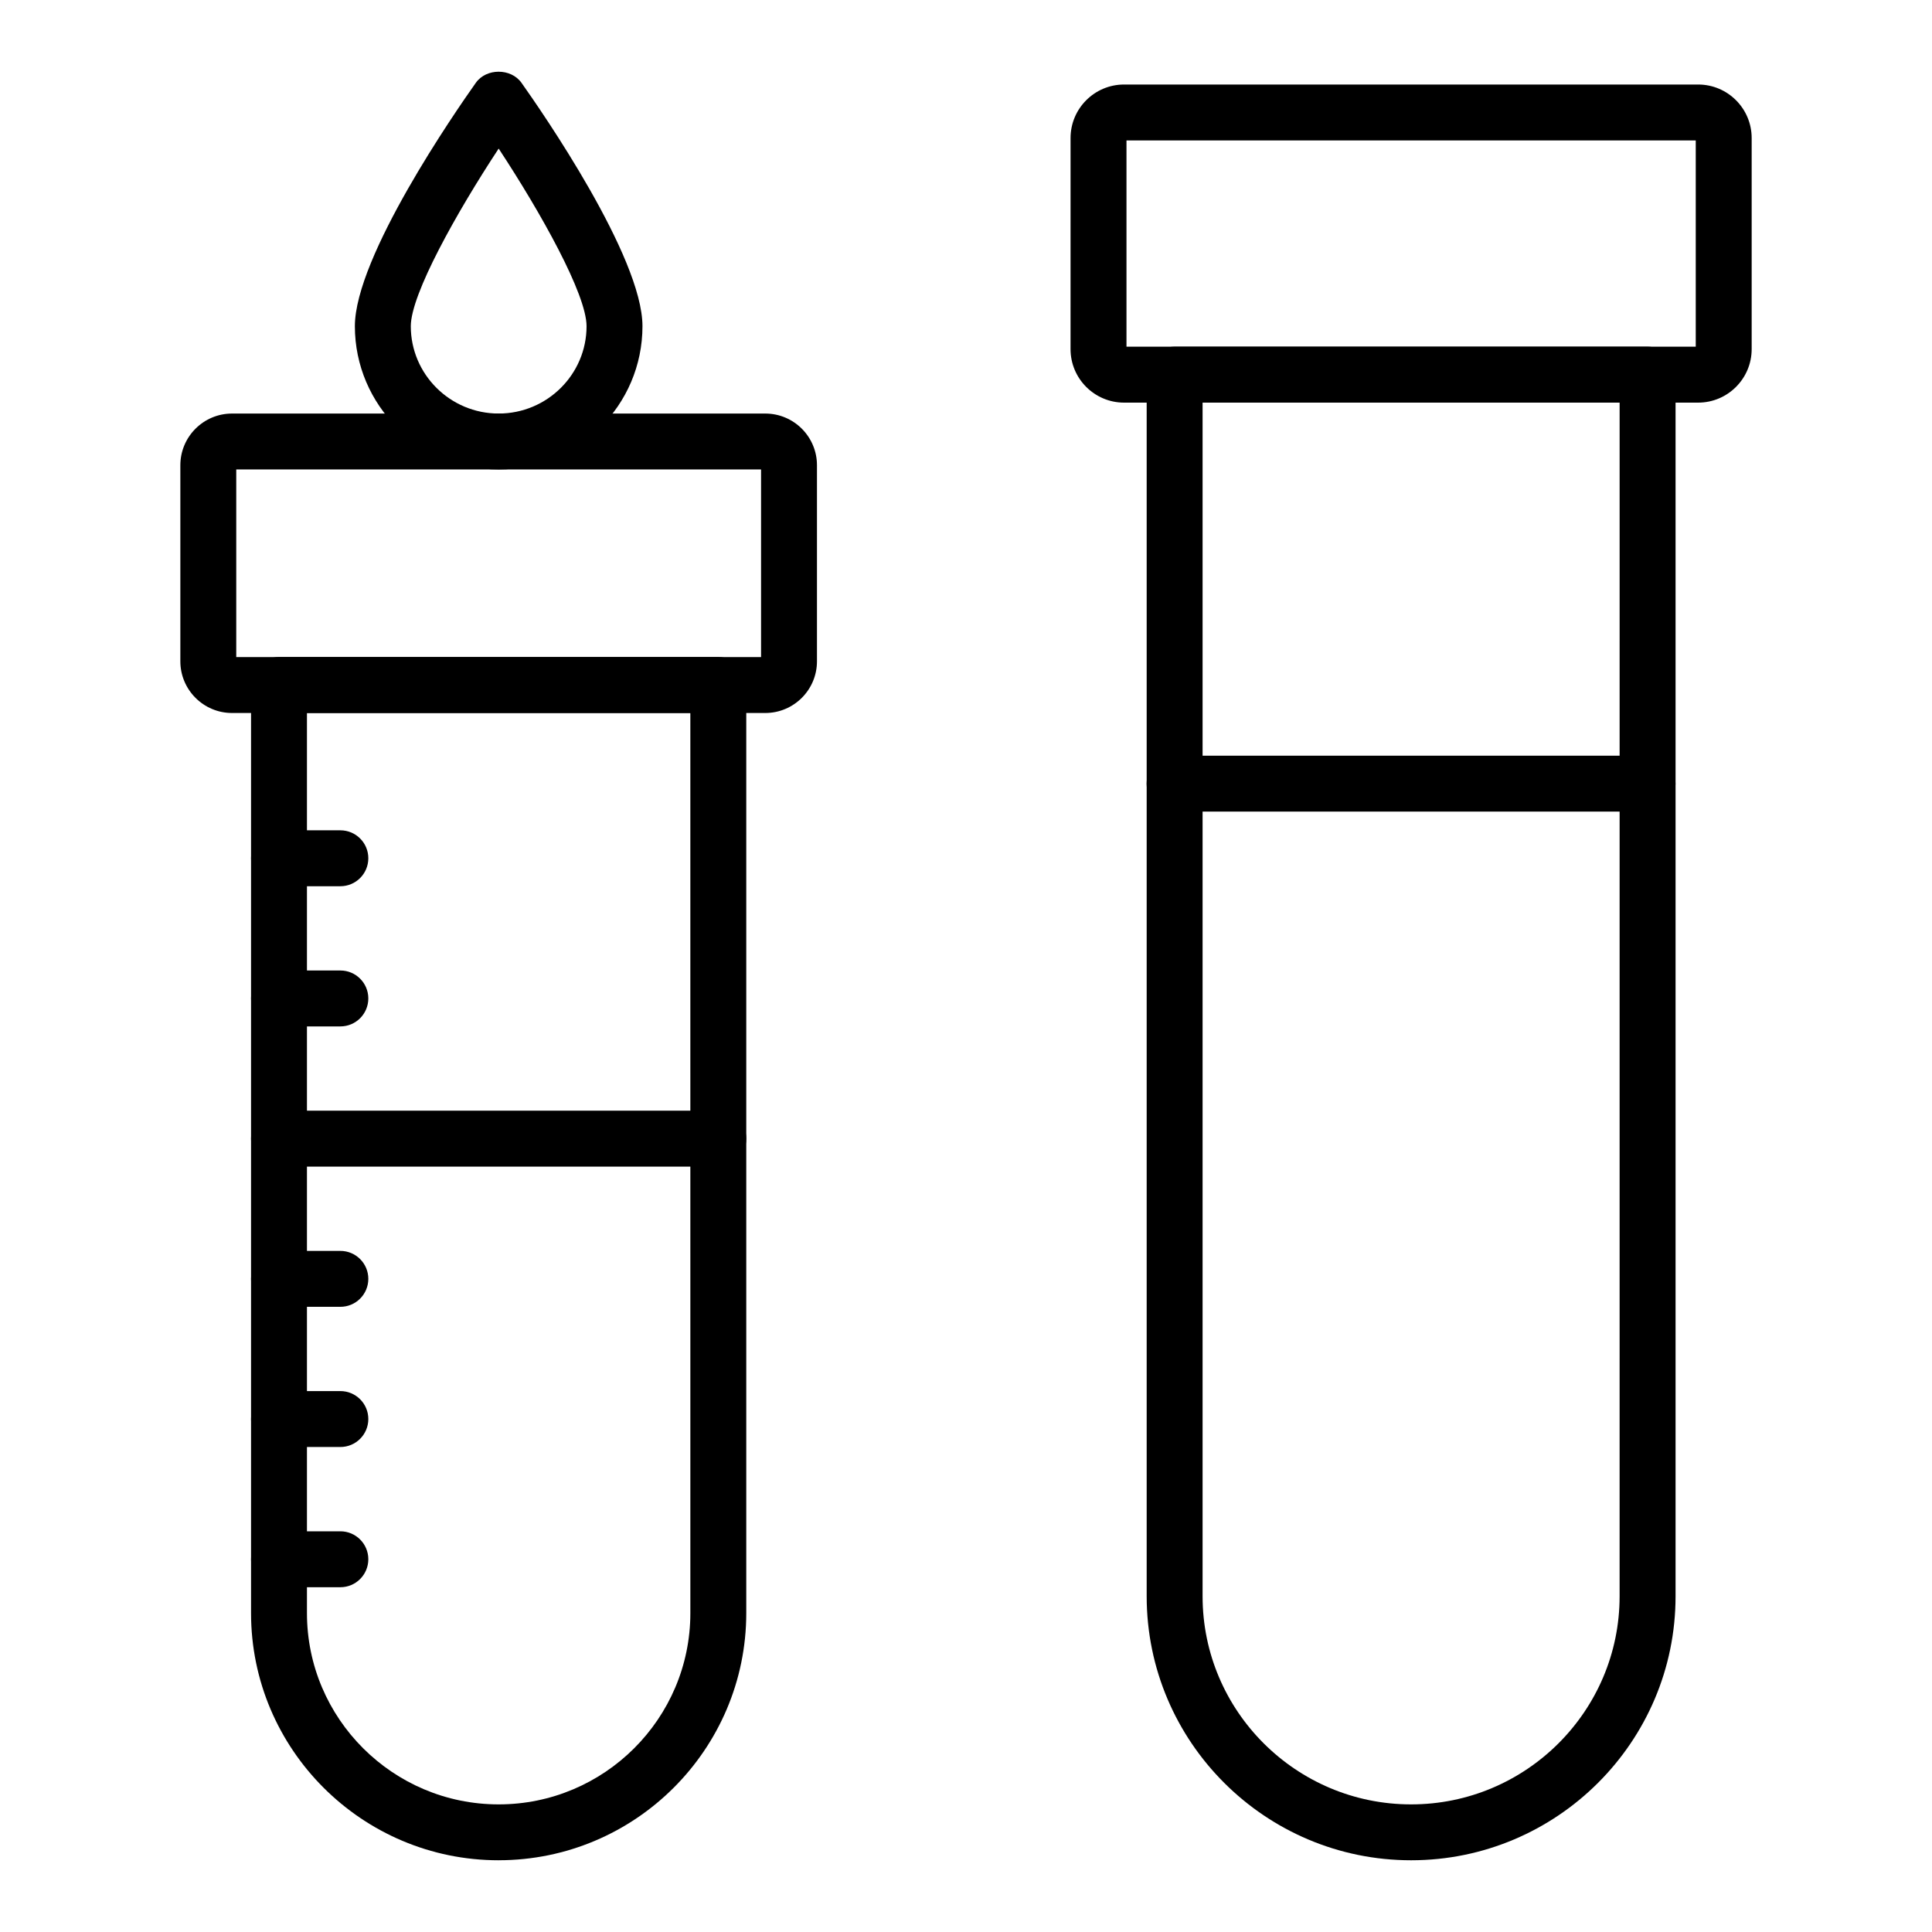
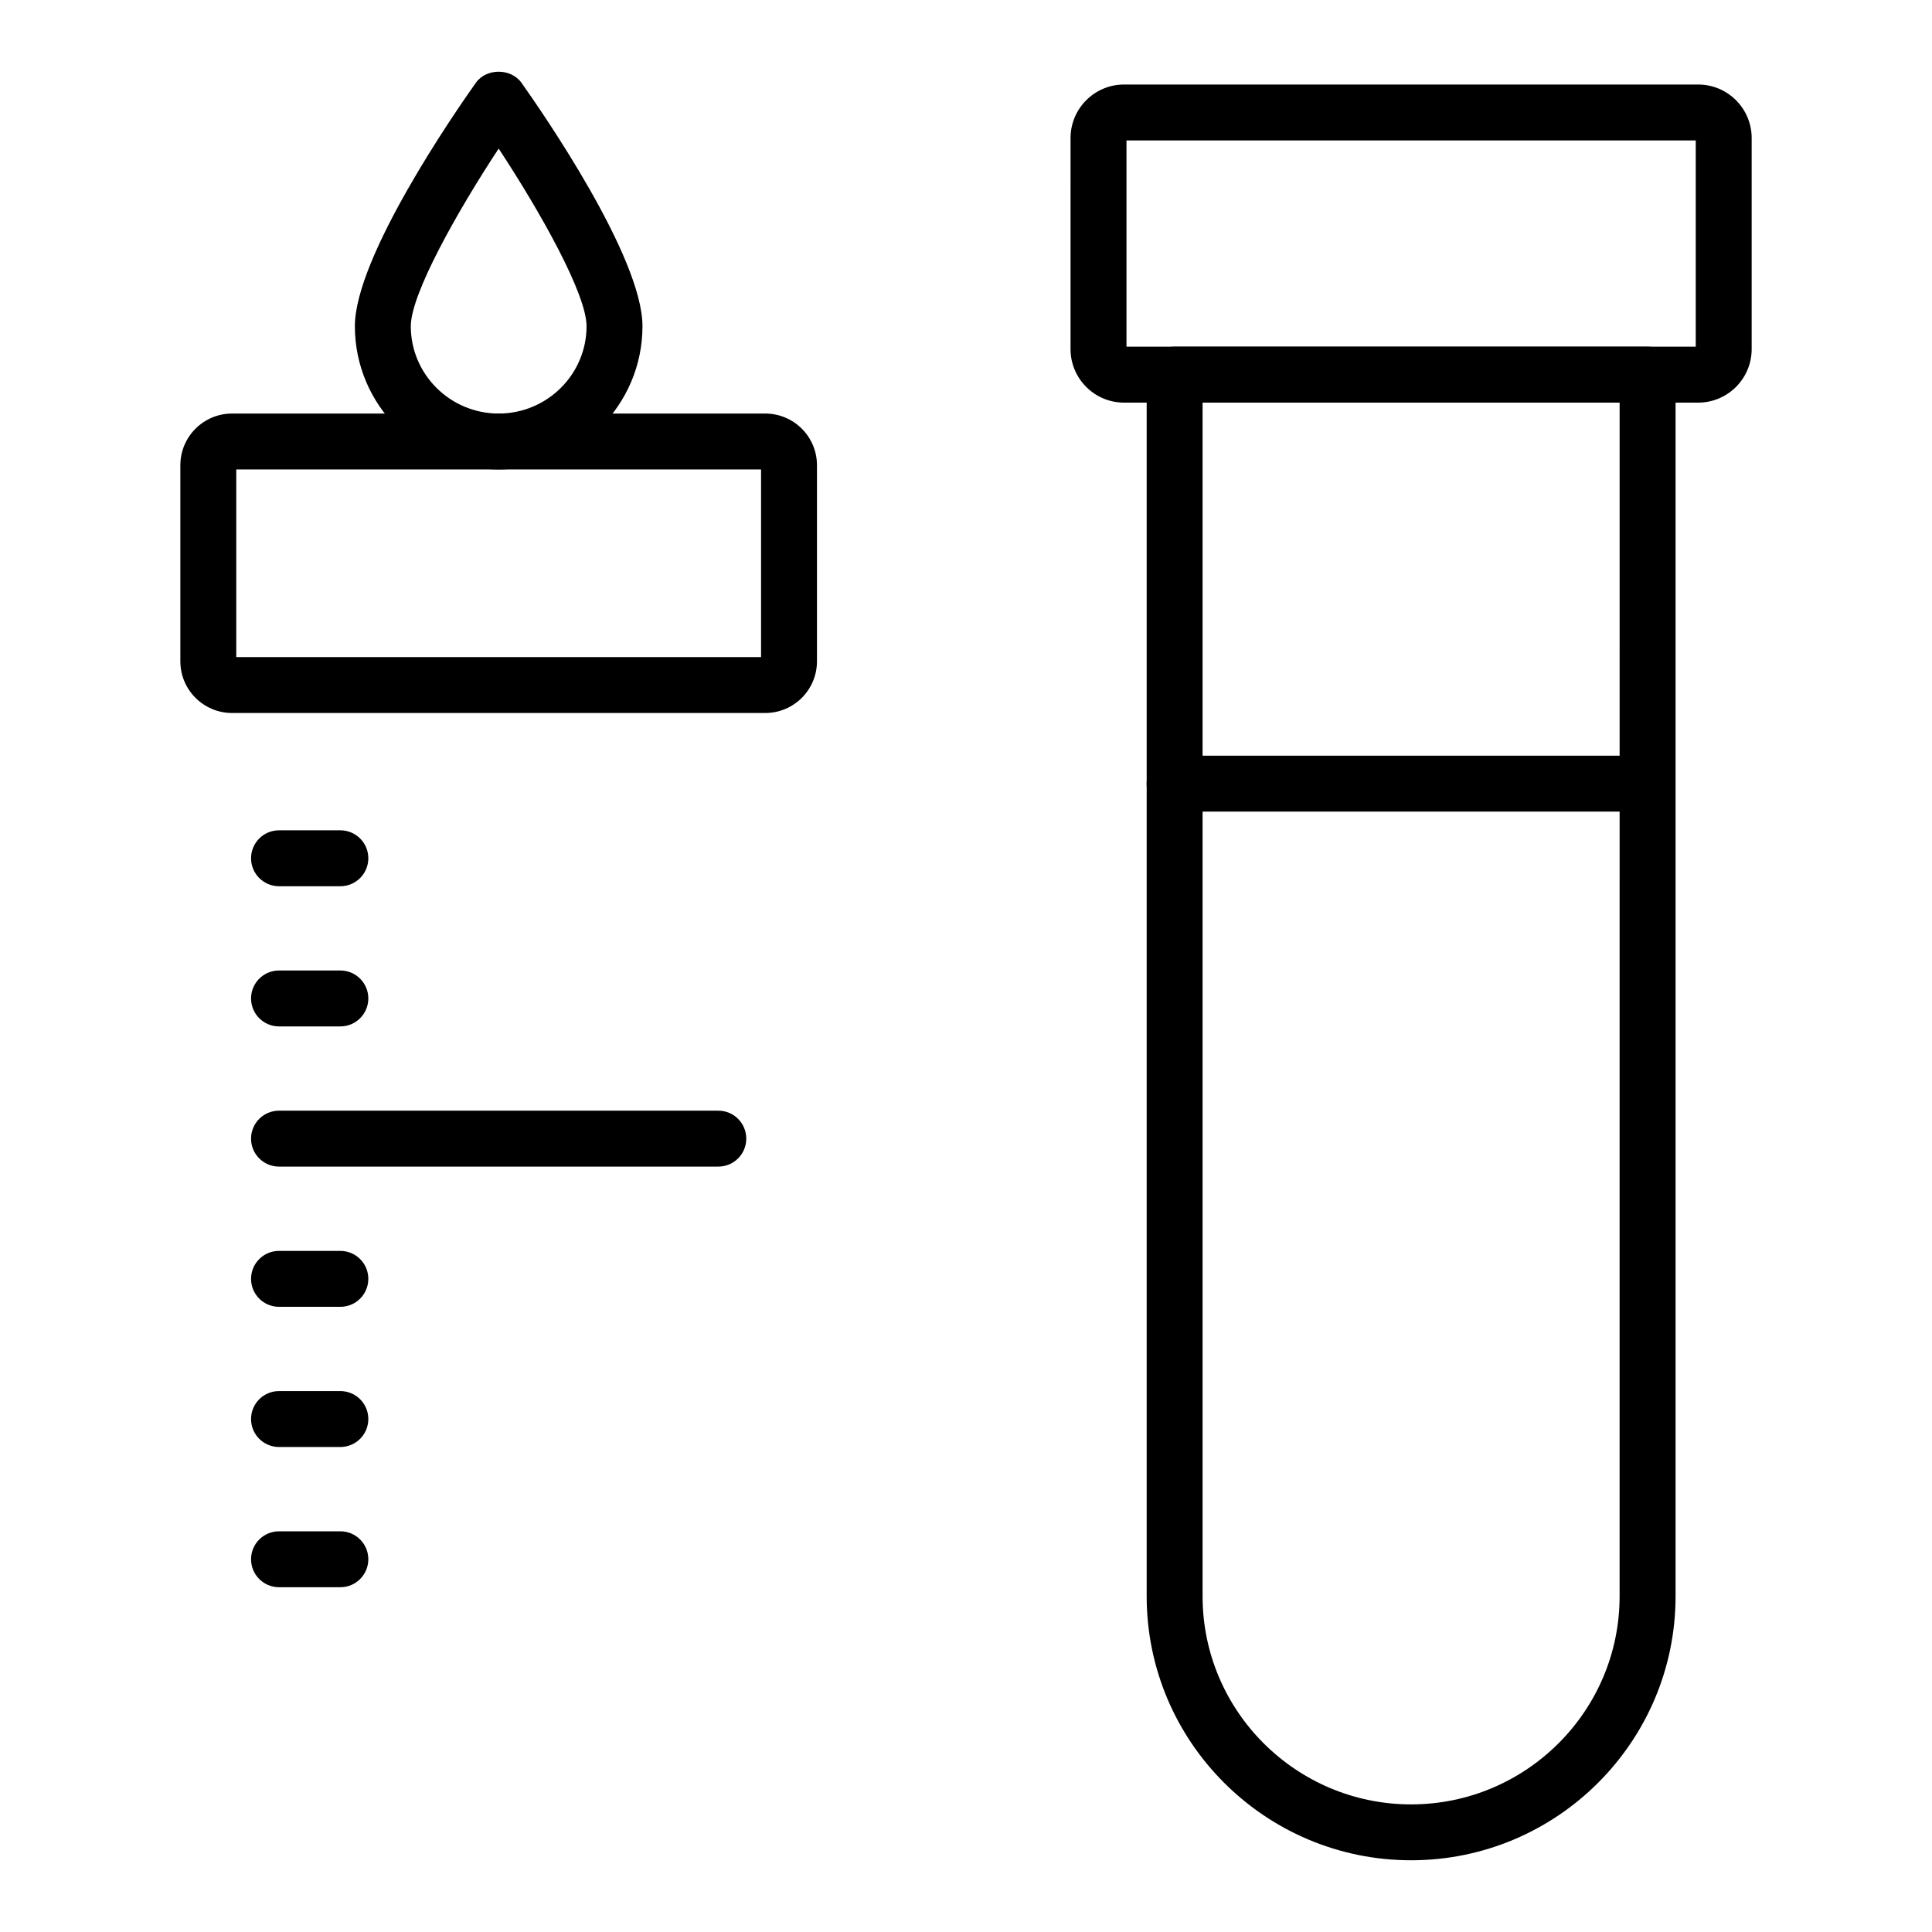
<svg xmlns="http://www.w3.org/2000/svg" fill="#000000" width="800px" height="800px" version="1.1" viewBox="144 144 512 512">
  <g>
    <path d="m517.96 636.99c-38.641 0-70.078-31.379-70.078-69.957v-323.75c0-4.094 3.316-7.41 7.41-7.41h125.34c4.09 0 7.41 3.312 7.41 7.41v323.75c0 38.578-31.438 69.957-70.078 69.957zm-55.262-386.29v316.34c0 30.402 24.789 55.141 55.258 55.141 30.473 0 55.258-24.738 55.258-55.141l0.004-316.34z" />
    <path d="m594.03 250.7h-152.15c-7.812 0-14.176-6.359-14.176-14.176l0.004-55.949c0-7.812 6.359-14.176 14.176-14.176h152.15c7.816 0 14.176 6.359 14.176 14.176v55.949c0 7.816-6.359 14.176-14.18 14.176zm-151.5-14.82h150.86v-54.66h-150.86zm151.5-54.66h0.074z" />
-     <path d="m580.62 359.08h-125.34c-4.09 0-7.41-3.312-7.41-7.41 0-4.094 3.316-7.41 7.41-7.41h125.34c4.09 0 7.41 3.312 7.41 7.41s-3.32 7.41-7.41 7.41z" />
-     <path d="m276.15 636.99c-36.184 0-65.621-29.391-65.621-65.508v-245.95c0-4.094 3.316-7.41 7.41-7.41l116.42 0.004c4.09 0 7.41 3.312 7.41 7.41v245.94c0 36.117-29.438 65.508-65.617 65.508zm-50.805-304.04v238.54c0 27.949 22.793 50.691 50.805 50.691 28.012 0 50.801-22.742 50.801-50.691l-0.004-238.54z" />
+     <path d="m580.62 359.08h-125.34c-4.09 0-7.41-3.312-7.41-7.41 0-4.094 3.316-7.41 7.41-7.41h125.34s-3.32 7.41-7.41 7.41z" />
    <path d="m346.81 332.95h-141.32c-7.555 0-13.695-6.144-13.695-13.695v-51.965c0-7.555 6.144-13.695 13.695-13.695h141.32c7.555 0 13.695 6.144 13.695 13.695v51.965c0 7.551-6.141 13.695-13.695 13.695zm-140.2-14.816h139.08v-49.723h-139.08zm140.2-49.723h0.074z" />
    <path d="m234.2 378.86h-16.258c-4.09 0-7.41-3.312-7.41-7.41 0-4.094 3.316-7.41 7.41-7.41h16.258c4.09 0 7.41 3.312 7.41 7.41-0.004 4.098-3.32 7.41-7.41 7.41z" />
    <path d="m234.2 416.01h-16.258c-4.09 0-7.41-3.312-7.41-7.41 0-4.094 3.316-7.41 7.41-7.41h16.258c4.09 0 7.41 3.312 7.41 7.41-0.004 4.094-3.32 7.41-7.41 7.41z" />
    <path d="m334.36 453.16h-116.42c-4.09 0-7.41-3.312-7.41-7.41 0-4.094 3.316-7.41 7.41-7.41h116.42c4.09 0 7.41 3.312 7.41 7.41s-3.316 7.41-7.41 7.41z" />
    <path d="m234.2 490.32h-16.258c-4.09 0-7.41-3.312-7.41-7.41 0-4.094 3.316-7.41 7.41-7.41h16.258c4.09 0 7.41 3.312 7.41 7.41-0.004 4.098-3.32 7.41-7.41 7.41z" />
    <path d="m234.2 527.47h-16.258c-4.09 0-7.41-3.312-7.41-7.41 0-4.094 3.316-7.41 7.41-7.41h16.258c4.09 0 7.41 3.312 7.41 7.41-0.004 4.098-3.32 7.41-7.41 7.41z" />
    <path d="m234.2 564.63h-16.258c-4.09 0-7.41-3.312-7.41-7.41 0-4.094 3.316-7.41 7.41-7.41h16.258c4.09 0 7.41 3.312 7.41 7.41-0.004 4.094-3.32 7.41-7.41 7.41z" />
    <path d="m276.15 268.41c-21.012 0-38.105-17.031-38.105-37.965 0-18.406 26.711-56.965 32.062-64.512 2.769-3.906 9.297-3.906 12.082 0 5.356 7.547 32.07 46.102 32.07 64.512 0.004 20.934-17.094 37.965-38.109 37.965zm0-85.035c-11.117 16.887-23.285 38.594-23.285 47.074 0 12.762 10.449 23.145 23.285 23.145 12.844 0 23.293-10.383 23.293-23.145 0-8.484-12.172-30.188-23.293-47.074z" />
  </g>
</svg>